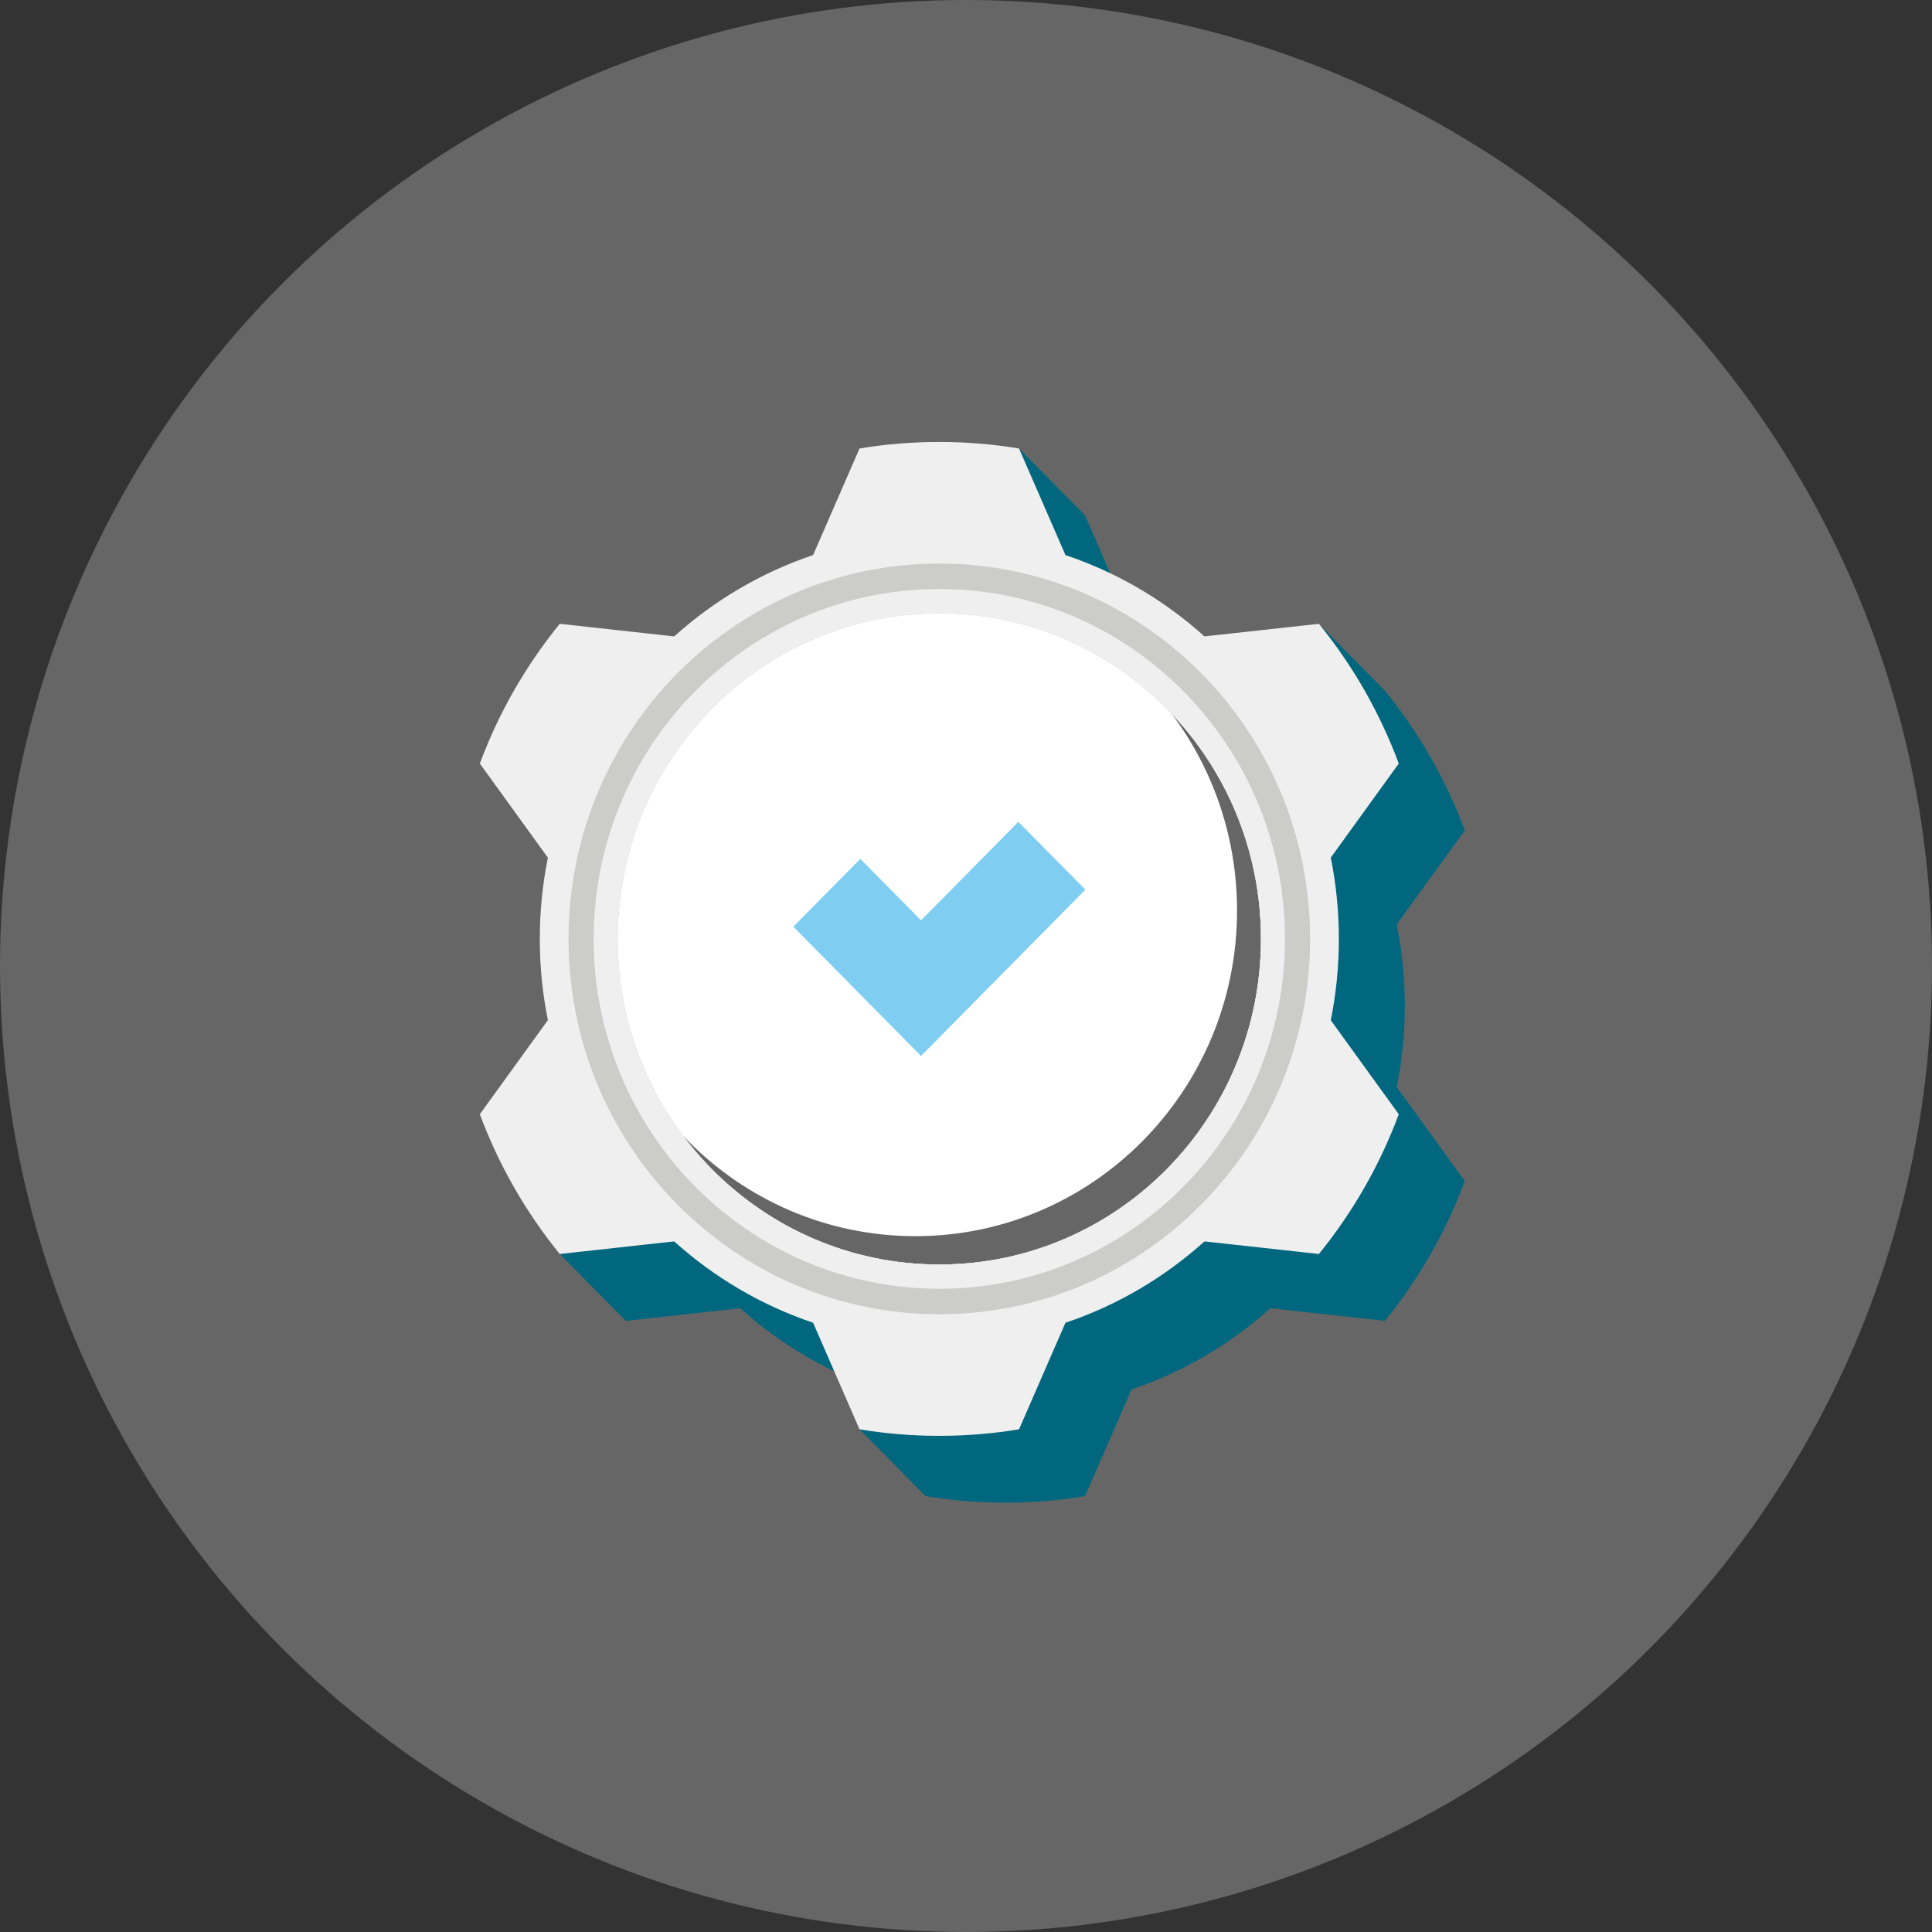
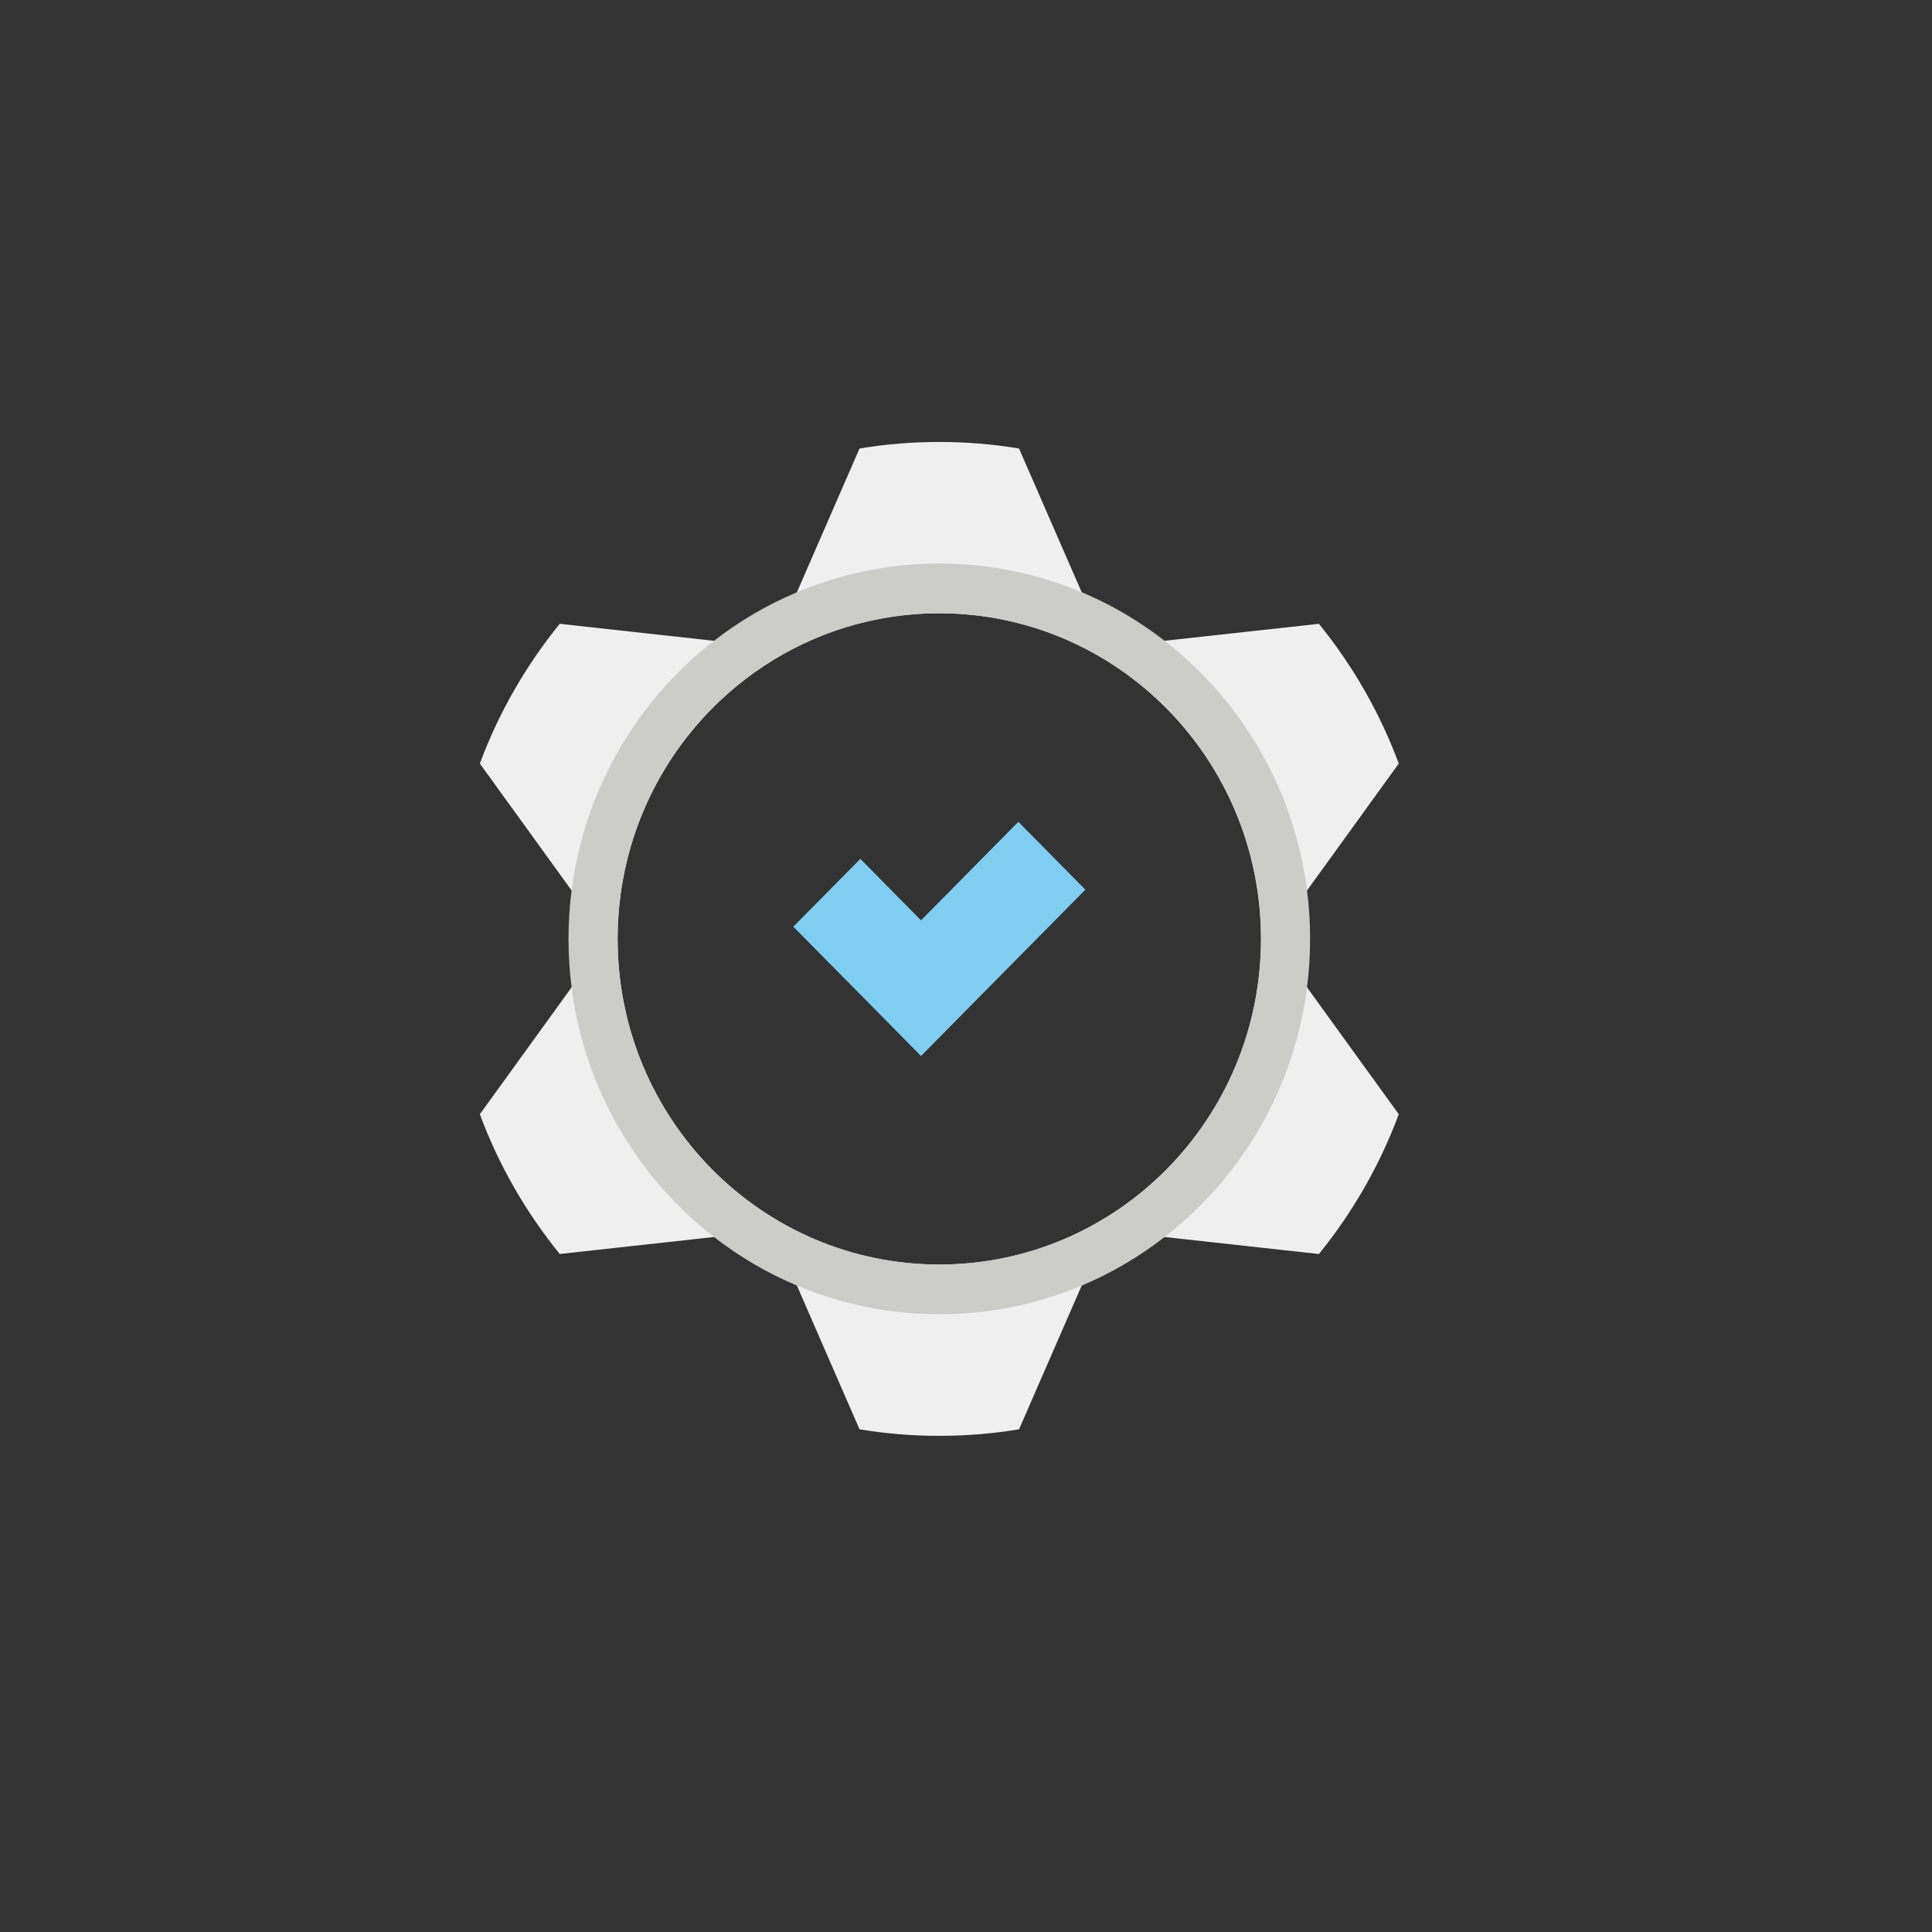
<svg xmlns="http://www.w3.org/2000/svg" width="153" height="153" viewBox="0 0 153 153" fill="none">
  <rect x="0" y="0" width="153" height="153" fill="#333333" stroke="none" />
-   <circle cx="76.5" cy="76.5" r="76.5" fill="white" fill-opacity="0.25" />
  <g clip-path="url(#clip0_478_2)">
-     <path d="M111.252 79.646C111.252 77.442 111.033 75.289 110.612 73.21L116 65.761C114.494 61.711 112.344 57.982 109.673 54.693L104.449 49.401C105.832 51.108 107.078 52.931 108.166 54.859L100.605 55.693C100.164 55.298 99.716 54.917 99.256 54.549C97.351 53.02 95.27 51.709 93.047 50.654C92.303 50.297 91.545 49.971 90.767 49.68C90.383 49.533 90 49.393 89.609 49.261L89.414 48.811L87.923 45.397L85.926 40.815L80.702 35.52L77.349 37.083L77.797 40.342C76.272 40.412 74.77 40.567 73.294 40.815L72.616 42.375L71.573 44.765L70.642 46.902L69.73 48.997C71.24 48.714 72.796 48.567 74.386 48.567C88.456 48.567 99.861 60.112 99.861 74.354C99.861 88.596 88.456 100.141 74.386 100.141C60.317 100.141 48.911 88.596 48.911 74.354C48.911 66.921 52.02 60.221 56.994 55.515L54.564 55.247L52.119 54.976L49.551 54.693C48.865 55.538 48.21 56.411 47.597 57.315C45.819 59.918 44.343 62.75 43.224 65.761L43.722 66.448L45.512 68.927L47.187 71.243L48.612 73.213C48.191 75.293 47.972 77.442 47.972 79.646C47.972 80.418 47.999 81.182 48.053 81.942C48.053 81.942 48.053 81.946 48.057 81.95C48.153 83.355 48.34 84.732 48.612 86.082L47.861 87.118L46.351 89.209L43.224 93.535C43.875 95.284 44.653 96.972 45.539 98.594L44.328 99.307L49.551 104.603L58.619 103.602C60.846 105.6 63.345 107.284 66.062 108.587C67.208 109.142 68.396 109.623 69.615 110.034L71.156 113.572C70.113 113.487 69.082 113.359 68.066 113.188L73.294 118.48C75.348 118.825 77.456 119 79.61 119C81.764 119 83.872 118.825 85.926 118.48L89.609 110.034C93.71 108.653 97.439 106.446 100.605 103.602L109.673 104.603C112.344 101.313 114.494 97.585 116 93.535L110.612 86.086C111.033 84.006 111.252 81.853 111.252 79.646Z" fill="#00677E" />
-     <path d="M97.964 72.108C97.964 86.35 86.558 97.895 72.489 97.895C58.42 97.895 47.014 86.35 47.014 72.108C47.014 64.675 50.122 57.975 55.097 53.269C58.573 49.979 62.961 47.663 67.833 46.751C69.343 46.468 70.899 46.321 72.489 46.321C86.558 46.321 97.964 57.866 97.964 72.108Z" fill="white" />
    <path d="M103.506 78.191L101.728 75.731L100.731 74.354L101.724 72.981L103.506 70.517L105.388 67.918L110.772 60.469C110.048 58.522 109.174 56.648 108.166 54.859C107.078 52.931 105.832 51.108 104.449 49.401L95.385 50.398L93.047 50.654L92.227 50.747L89.237 51.073L87.559 51.259L86.876 49.692L85.662 46.899L84.378 43.958L82.841 40.431L80.702 35.52C78.648 35.175 76.536 35 74.386 35C72.236 35 70.121 35.175 68.066 35.52L64.391 43.958L63.111 46.903L61.896 49.692L61.214 51.259L59.539 51.073L56.546 50.747L53.392 50.398L44.328 49.401C41.656 52.691 39.502 56.419 38 60.469L43.389 67.922L45.267 70.521L47.045 72.985L48.037 74.354L47.045 75.724L45.267 78.187L43.389 80.786L38 88.239C39.502 92.289 41.656 96.017 44.328 99.307L45.834 99.141L53.392 98.31L56.546 97.961L59.539 97.635L61.214 97.449L61.896 99.016L63.111 101.806L64.391 104.75L66.062 108.587L68.066 113.188C69.082 113.359 70.113 113.487 71.155 113.573C72.221 113.666 73.298 113.708 74.386 113.708C76.536 113.708 78.648 113.534 80.702 113.188L84.378 104.75L85.662 101.81L86.876 99.016L87.559 97.449L89.237 97.635L92.227 97.961L95.385 98.31L104.449 99.307C107.116 96.017 109.27 92.289 110.772 88.239L105.388 80.794L103.506 78.191ZM74.386 100.142C60.317 100.142 48.911 88.596 48.911 74.354C48.911 66.921 52.02 60.221 56.994 55.515C60.47 52.225 64.859 49.909 69.73 48.997C71.24 48.714 72.796 48.567 74.386 48.567C88.456 48.567 99.861 60.112 99.861 74.354C99.861 88.596 88.456 100.142 74.386 100.142Z" fill="#F0EFEF" />
-     <path d="M105.388 67.918C104.387 62.944 102.245 58.394 99.256 54.549C98.091 53.052 96.791 51.659 95.385 50.398C93.158 48.392 90.648 46.701 87.923 45.397C86.777 44.846 85.596 44.365 84.378 43.958C81.239 42.899 77.878 42.325 74.386 42.325C73.792 42.325 73.202 42.34 72.616 42.375C69.757 42.534 66.997 43.077 64.391 43.958C60.286 45.339 56.553 47.55 53.392 50.398C51.153 52.408 49.195 54.735 47.597 57.315C45.861 60.101 44.542 63.173 43.722 66.448C43.599 66.933 43.488 67.425 43.389 67.922C42.967 69.998 42.748 72.151 42.748 74.354C42.748 76.558 42.967 78.707 43.389 80.787C43.986 83.766 44.994 86.594 46.351 89.209C48.141 92.666 50.532 95.75 53.392 98.311C56.553 101.158 60.286 103.369 64.391 104.751C67.53 105.81 70.895 106.384 74.386 106.384C77.878 106.384 81.239 105.81 84.378 104.751C88.486 103.373 92.219 101.162 95.385 98.311C100.402 93.806 103.996 87.704 105.388 80.794C105.809 78.715 106.028 76.562 106.028 74.354C106.028 72.147 105.809 69.998 105.388 67.918ZM56.994 55.515C60.47 52.225 64.859 49.909 69.73 48.998C71.24 48.714 72.796 48.567 74.386 48.567C88.456 48.567 99.861 60.112 99.861 74.354C99.861 88.596 88.456 100.142 74.386 100.142C60.317 100.142 48.911 88.596 48.911 74.354C48.911 66.921 52.02 60.221 56.994 55.515Z" fill="#F0EFEF" />
    <path d="M103.506 70.517C102.486 62.475 98.286 55.441 92.227 50.747C91.751 50.371 91.265 50.018 90.766 49.68C90.326 49.378 89.874 49.087 89.414 48.811C88.218 48.086 86.961 47.446 85.662 46.899C82.189 45.436 78.38 44.629 74.386 44.629C73.436 44.629 72.497 44.676 71.573 44.765C68.599 45.048 65.759 45.785 63.111 46.903C60.75 47.892 58.546 49.191 56.546 50.747C54.932 51.996 53.445 53.413 52.119 54.976C48.804 58.875 46.47 63.658 45.512 68.927C45.412 69.451 45.332 69.986 45.267 70.521C45.102 71.774 45.021 73.055 45.021 74.354C45.021 75.654 45.102 76.934 45.267 78.187C45.665 81.345 46.558 84.352 47.861 87.118C49.873 91.397 52.867 95.114 56.546 97.961C58.546 99.517 60.75 100.817 63.111 101.806C66.583 103.272 70.393 104.079 74.386 104.079C78.38 104.079 82.189 103.272 85.662 101.81C88.022 100.817 90.226 99.521 92.227 97.961C98.286 93.267 102.486 86.233 103.506 78.191C103.671 76.934 103.751 75.654 103.751 74.354C103.751 73.055 103.671 71.774 103.506 70.517ZM56.994 55.515C60.47 52.225 64.859 49.909 69.73 48.998C71.24 48.714 72.796 48.567 74.386 48.567C88.456 48.567 99.861 60.112 99.861 74.354C99.861 88.596 88.456 100.142 74.386 100.142C60.317 100.142 48.911 88.596 48.911 74.354C48.911 66.921 52.02 60.221 56.994 55.515Z" fill="#CCCDC8" />
-     <path d="M101.724 72.981C101.283 63.79 96.416 55.779 89.237 51.073C88.475 50.577 87.689 50.115 86.876 49.692C83.132 47.744 78.886 46.647 74.386 46.647C73.118 46.647 71.868 46.736 70.642 46.903C67.53 47.333 64.583 48.295 61.896 49.692C61.087 50.115 60.298 50.577 59.539 51.073C57.722 52.264 56.051 53.669 54.564 55.247C50.552 59.511 47.865 65.07 47.187 71.243C47.121 71.817 47.075 72.399 47.045 72.985C47.026 73.439 47.014 73.896 47.014 74.354C47.014 74.812 47.026 75.27 47.045 75.724C47.148 77.869 47.493 79.952 48.053 81.943C48.053 81.943 48.053 81.947 48.057 81.95C49.889 88.484 54.035 94.031 59.539 97.635C60.298 98.132 61.087 98.594 61.896 99.016C65.64 100.964 69.887 102.062 74.386 102.062C78.886 102.062 83.132 100.964 86.876 99.016C87.689 98.594 88.475 98.132 89.237 97.635C96.416 92.933 101.283 84.918 101.728 75.731C101.747 75.274 101.758 74.816 101.758 74.354C101.758 73.893 101.747 73.435 101.724 72.981ZM74.386 100.142C60.317 100.142 48.911 88.596 48.911 74.354C48.911 66.921 52.02 60.221 56.994 55.515C60.47 52.225 64.859 49.909 69.73 48.998C71.24 48.714 72.796 48.567 74.386 48.567C88.456 48.567 99.861 60.112 99.861 74.354C99.861 88.596 88.456 100.142 74.386 100.142Z" fill="#F0EFEF" />
    <path d="M80.645 65.082L72.938 72.884L68.132 68.015L62.824 73.388L67.633 78.253L72.938 83.626L85.953 70.455L80.645 65.082Z" fill="#7FCEF2" />
  </g>
  <defs>
    <clipPath id="clip0_478_2">
      <rect width="78" height="84" fill="white" transform="translate(38 35)" />
    </clipPath>
  </defs>
</svg>